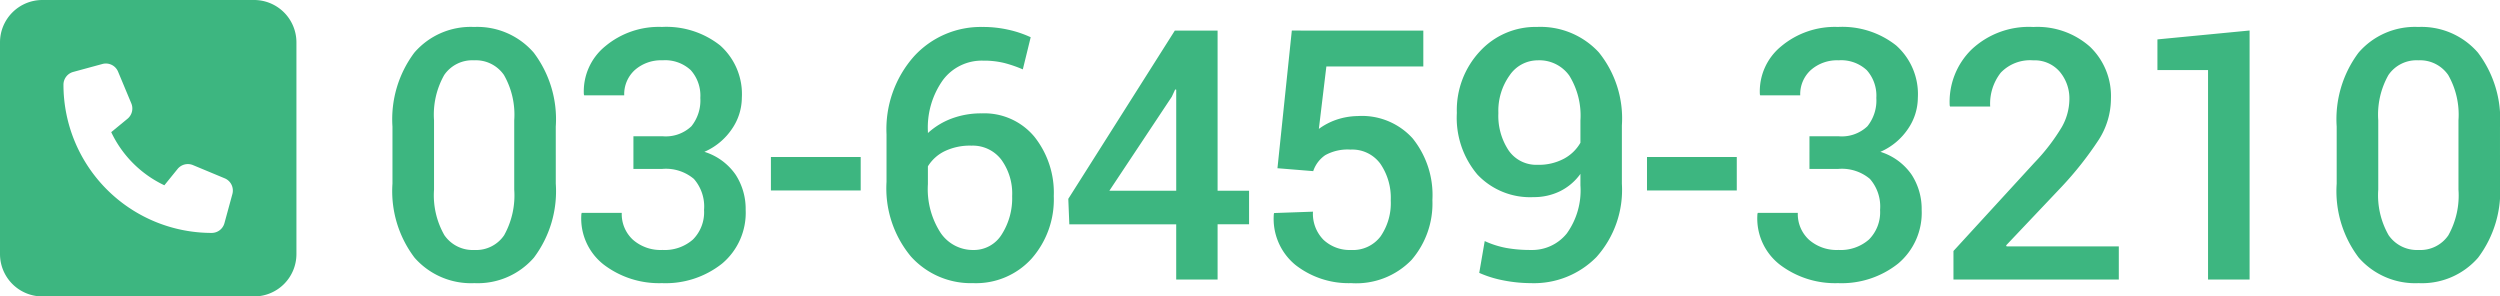
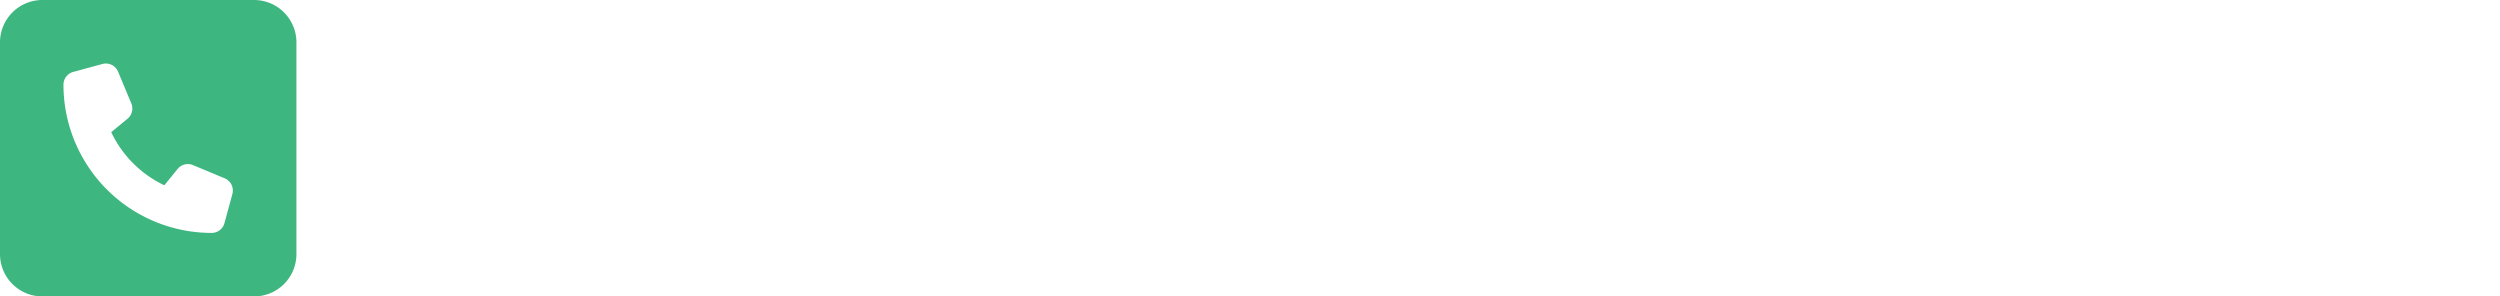
<svg xmlns="http://www.w3.org/2000/svg" width="199.876" height="23.701" viewBox="0 0 199.876 23.701">
  <g transform="translate(0 -33.822)">
-     <path d="M14.479-7.67a8.844,8.844,0,0,1-1.75,5.92A5.947,5.947,0,0,1,7.971.287,6,6,0,0,1,3.186-1.75,8.8,8.8,0,0,1,1.422-7.67v-4.553a8.877,8.877,0,0,1,1.75-5.92,5.944,5.944,0,0,1,4.771-2.051,5.969,5.969,0,0,1,4.771,2.051,8.83,8.83,0,0,1,1.764,5.92Zm-3.322-5.059a6.4,6.4,0,0,0-.82-3.623,2.734,2.734,0,0,0-2.393-1.176,2.716,2.716,0,0,0-2.386,1.176,6.437,6.437,0,0,0-.813,3.623v5.537a6.418,6.418,0,0,0,.827,3.644,2.746,2.746,0,0,0,2.4,1.183A2.7,2.7,0,0,0,10.35-3.541a6.543,6.543,0,0,0,.807-3.65Zm9.53,1.271H23a2.97,2.97,0,0,0,2.324-.8,3.293,3.293,0,0,0,.711-2.263,3.052,3.052,0,0,0-.766-2.222,3.011,3.011,0,0,0-2.256-.786,3.166,3.166,0,0,0-2.208.772,2.607,2.607,0,0,0-.854,2.03h-3.2l-.027-.082a4.645,4.645,0,0,1,1.7-3.835,6.677,6.677,0,0,1,4.546-1.552,6.936,6.936,0,0,1,4.648,1.477,5.207,5.207,0,0,1,1.736,4.2,4.432,4.432,0,0,1-.779,2.461,5.109,5.109,0,0,1-2.215,1.846,4.736,4.736,0,0,1,2.5,1.832,5.029,5.029,0,0,1,.8,2.8,5.3,5.3,0,0,1-1.88,4.3A7.257,7.257,0,0,1,22.969.287a7.306,7.306,0,0,1-4.642-1.47,4.672,4.672,0,0,1-1.8-4.067l.027-.082h3.2a2.785,2.785,0,0,0,.889,2.146,3.349,3.349,0,0,0,2.365.82A3.414,3.414,0,0,0,25.444-3.2a3.086,3.086,0,0,0,.889-2.365,3.348,3.348,0,0,0-.813-2.481A3.476,3.476,0,0,0,23-8.846H20.686Zm18.17,4.334H31.679V-9.8h7.178Zm9.776-13.07a9.154,9.154,0,0,1,2.051.226,8.605,8.605,0,0,1,1.764.595l-.629,2.57a10.153,10.153,0,0,0-1.49-.513,6.852,6.852,0,0,0-1.682-.185,3.877,3.877,0,0,0-3.206,1.538,6.533,6.533,0,0,0-1.21,4.149v.1a5.845,5.845,0,0,1,1.907-1.162,6.707,6.707,0,0,1,2.386-.41,5.2,5.2,0,0,1,4.218,1.866,7.181,7.181,0,0,1,1.552,4.751,7.153,7.153,0,0,1-1.777,5A6,6,0,0,1,47.853.287,6.448,6.448,0,0,1,42.87-1.846a8.515,8.515,0,0,1-1.948-5.961v-3.8a8.771,8.771,0,0,1,2.194-6.234A7.226,7.226,0,0,1,48.632-20.193Zm-.93,9.488a4.67,4.67,0,0,0-2.133.444,3.237,3.237,0,0,0-1.34,1.21v1.422a6.429,6.429,0,0,0,1.019,3.9,3.118,3.118,0,0,0,2.6,1.367,2.611,2.611,0,0,0,2.283-1.244,5.377,5.377,0,0,0,.834-3.062A4.6,4.6,0,0,0,50.1-9.584,2.871,2.871,0,0,0,47.7-10.705ZM67.391-7.1h2.516v2.68H67.391V0H64.082V-4.416H55.537l-.082-2.037,8.518-13.453h3.418Zm-8.654,0h5.346v-8.08L64-15.2l-.273.588Zm13.44-1.8,1.148-11.006H83.839v2.871H76.087l-.6,4.99a5.277,5.277,0,0,1,1.36-.718,5.551,5.551,0,0,1,1.743-.308,5.461,5.461,0,0,1,4.389,1.777,7.217,7.217,0,0,1,1.586,4.936A6.9,6.9,0,0,1,82.9-1.572,6.148,6.148,0,0,1,78.069.287a6.9,6.9,0,0,1-4.437-1.442A4.762,4.762,0,0,1,71.889-5.25l.027-.068,3.1-.109a2.965,2.965,0,0,0,.848,2.256,3.062,3.062,0,0,0,2.2.807,2.765,2.765,0,0,0,2.358-1.087,4.686,4.686,0,0,0,.813-2.878,4.81,4.81,0,0,0-.834-2.933,2.781,2.781,0,0,0-2.379-1.128A3.7,3.7,0,0,0,76-9.946a2.51,2.51,0,0,0-.964,1.278ZM92.439-2.365A3.548,3.548,0,0,0,95.31-3.685,5.9,5.9,0,0,0,96.4-7.533v-.916A4.409,4.409,0,0,1,94.77-7.062a4.74,4.74,0,0,1-2.112.472,5.79,5.79,0,0,1-4.491-1.8,7.018,7.018,0,0,1-1.647-4.929,6.881,6.881,0,0,1,1.846-4.929,6.038,6.038,0,0,1,4.566-1.948,6.345,6.345,0,0,1,4.936,2.03,8.4,8.4,0,0,1,1.846,5.845v4.662A8.047,8.047,0,0,1,97.682-1.8,7,7,0,0,1,92.439.287,11.493,11.493,0,0,1,90.32.082a8.927,8.927,0,0,1-2.01-.615l.438-2.543a7.317,7.317,0,0,0,1.709.547A10.821,10.821,0,0,0,92.439-2.365Zm.533-6.809a4.261,4.261,0,0,0,2.119-.492A3.331,3.331,0,0,0,96.4-10.937v-1.777a6.07,6.07,0,0,0-.889-3.589,2.939,2.939,0,0,0-2.529-1.224,2.715,2.715,0,0,0-2.242,1.2,4.865,4.865,0,0,0-.9,3.015,5,5,0,0,0,.827,3A2.684,2.684,0,0,0,92.972-9.174ZM108.9-7.123h-7.178V-9.8H108.9Zm5.811-4.334h2.311a2.97,2.97,0,0,0,2.324-.8,3.293,3.293,0,0,0,.711-2.263,3.052,3.052,0,0,0-.766-2.222,3.011,3.011,0,0,0-2.256-.786,3.166,3.166,0,0,0-2.208.772,2.607,2.607,0,0,0-.854,2.03h-3.2l-.027-.082a4.645,4.645,0,0,1,1.7-3.835,6.677,6.677,0,0,1,4.546-1.552,6.936,6.936,0,0,1,4.648,1.477,5.207,5.207,0,0,1,1.736,4.2,4.432,4.432,0,0,1-.779,2.461,5.109,5.109,0,0,1-2.215,1.846,4.736,4.736,0,0,1,2.5,1.832,5.029,5.029,0,0,1,.8,2.8,5.3,5.3,0,0,1-1.88,4.3A7.257,7.257,0,0,1,116.995.287a7.306,7.306,0,0,1-4.642-1.47,4.672,4.672,0,0,1-1.8-4.067l.027-.082h3.2a2.785,2.785,0,0,0,.889,2.146,3.349,3.349,0,0,0,2.365.82,3.414,3.414,0,0,0,2.434-.834,3.086,3.086,0,0,0,.889-2.365,3.348,3.348,0,0,0-.813-2.481,3.476,3.476,0,0,0-2.522-.8h-2.311ZM139.444,0H126.224V-2.283l6.48-7.068a15.731,15.731,0,0,0,2.188-2.851,4.573,4.573,0,0,0,.6-2.181,3.309,3.309,0,0,0-.779-2.242,2.639,2.639,0,0,0-2.105-.9,3.244,3.244,0,0,0-2.6.984,4.013,4.013,0,0,0-.848,2.707H125.95l-.027-.082a5.85,5.85,0,0,1,1.736-4.464,6.673,6.673,0,0,1,4.949-1.812,6.317,6.317,0,0,1,4.539,1.586,5.455,5.455,0,0,1,1.668,4.143,6.12,6.12,0,0,1-.964,3.268,27.532,27.532,0,0,1-2.987,3.787l-4.43,4.676.041.082h8.969ZM149.9,0h-3.322V-16.748h-4.047V-19.2l7.369-.711ZM169.92-7.67a8.844,8.844,0,0,1-1.75,5.92A5.947,5.947,0,0,1,163.412.287a6,6,0,0,1-4.785-2.037,8.8,8.8,0,0,1-1.764-5.92v-4.553a8.877,8.877,0,0,1,1.75-5.92,5.944,5.944,0,0,1,4.771-2.051,5.969,5.969,0,0,1,4.771,2.051,8.83,8.83,0,0,1,1.764,5.92ZM166.6-12.729a6.4,6.4,0,0,0-.82-3.623,2.734,2.734,0,0,0-2.393-1.176A2.716,2.716,0,0,0,161-16.352a6.437,6.437,0,0,0-.813,3.623v5.537a6.418,6.418,0,0,0,.827,3.644,2.746,2.746,0,0,0,2.4,1.183,2.7,2.7,0,0,0,2.379-1.176,6.543,6.543,0,0,0,.807-3.65Z" transform="translate(29.956 56.172)" fill="#3db680" />
    <path d="M3.386,32A3.389,3.389,0,0,0,0,35.386V52.315A3.389,3.389,0,0,0,3.386,55.7H20.315A3.389,3.389,0,0,0,23.7,52.315V35.386A3.389,3.389,0,0,0,20.315,32Zm4.8,5.116a1.056,1.056,0,0,1,1.254.614L10.5,40.269a1.062,1.062,0,0,1-.307,1.227l-1.3,1.069a8.907,8.907,0,0,0,4.248,4.248L14.2,45.506a1.062,1.062,0,0,1,1.227-.307l2.539,1.058a1.059,1.059,0,0,1,.614,1.254l-.635,2.328a1.057,1.057,0,0,1-1.021.783,11.851,11.851,0,0,1-11.85-11.85,1.059,1.059,0,0,1,.778-1.021Z" transform="translate(0 1.822)" fill="#3db680" />
  </g>
</svg>